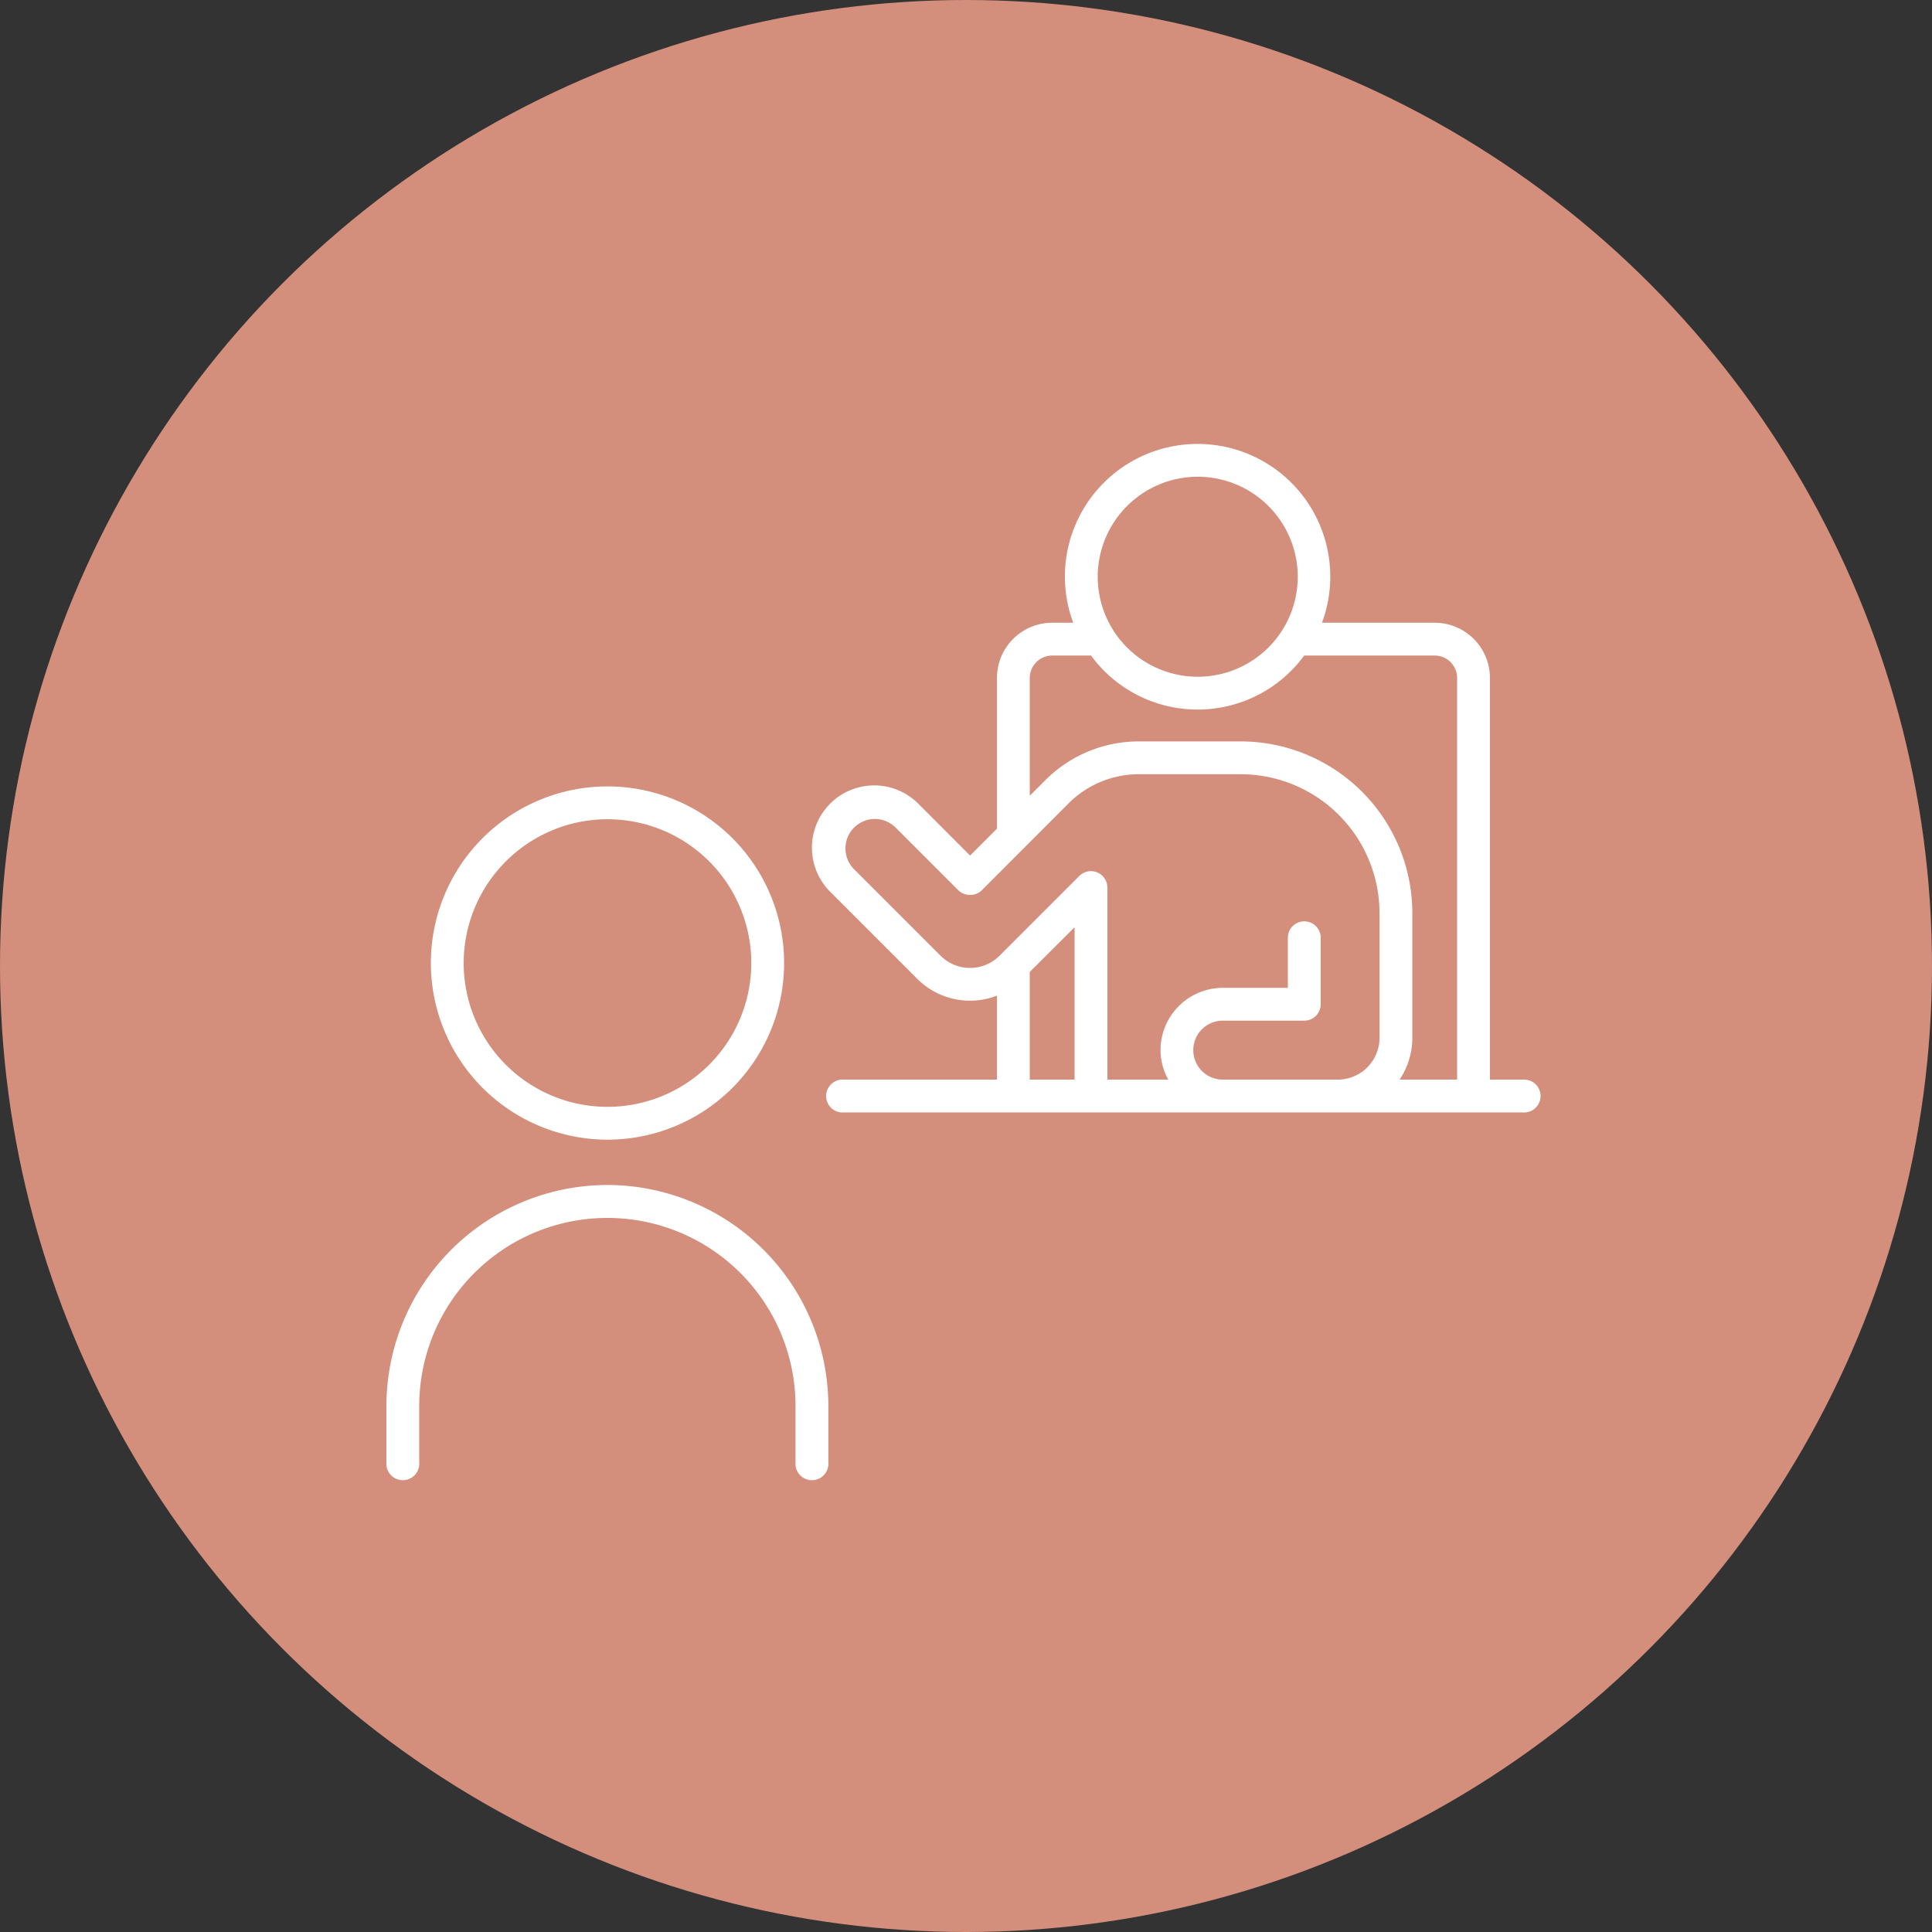
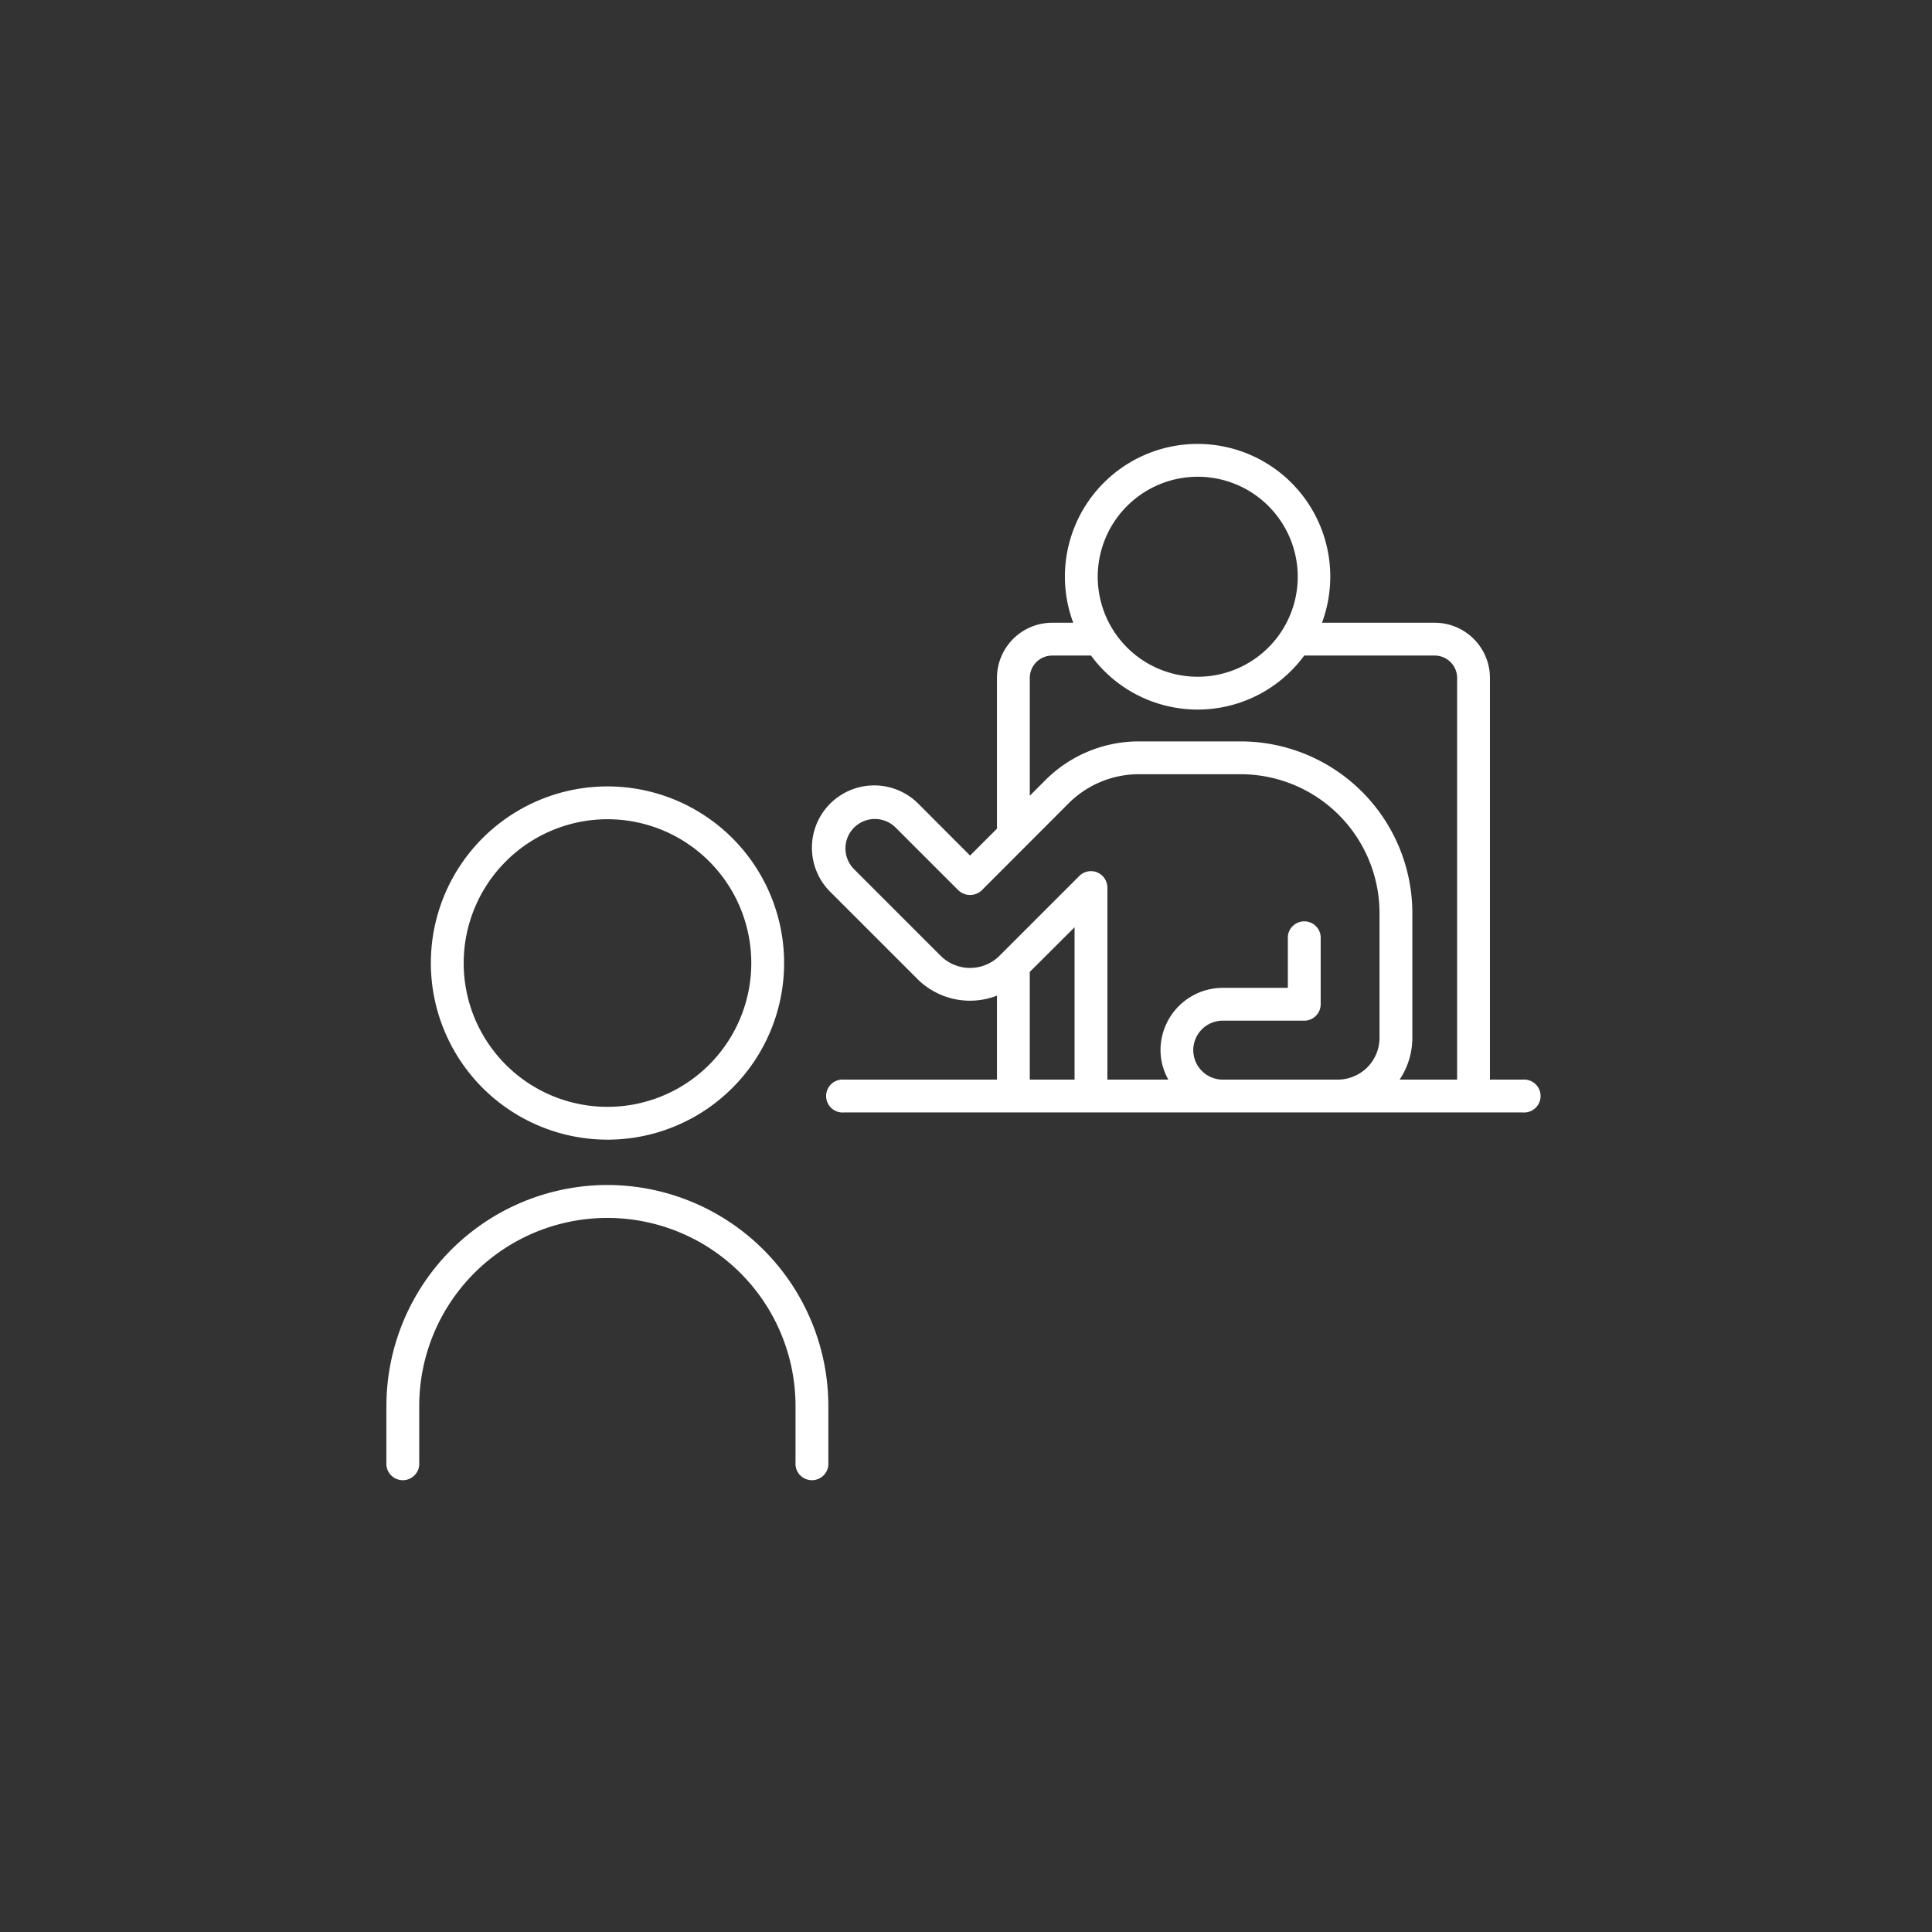
<svg xmlns="http://www.w3.org/2000/svg" id="icn_support10.svg" width="176" height="176" viewBox="0 0 176 176">
  <rect x="0" y="0" width="176" height="176" fill="#333333" stroke="none" />
  <defs>
    <style>
      .cls-1 {
        fill: #d48e7c;
      }

      .cls-2 {
        fill: #fff;
        fill-rule: evenodd;
      }
    </style>
  </defs>
-   <circle id="bg" class="cls-1" cx="88" cy="88" r="88" />
  <path id="シェイプ_552" data-name="シェイプ 552" class="cls-2" d="M1168.72,3761.35h-2.99v-36.59a5.034,5.034,0,0,0-5.03-5.03h-10.27a12.087,12.087,0,1,0-23.42-4.19,11.93,11.93,0,0,0,.76,4.19h-1.92a5.034,5.034,0,0,0-5.03,5.03v13.69c0,0.01.01,0.02,0.01,0.03l-2.46,2.46-4.67-4.68a5.675,5.675,0,1,0-8.02,8.03l7.89,7.89a6.782,6.782,0,0,0,7.25,1.52v7.65h-13.94a1.5,1.5,0,1,0,0,2.99h61.84A1.5,1.5,0,1,0,1168.72,3761.35Zm-29.62-54.92a9.11,9.11,0,1,1-9.1,9.11A9.116,9.116,0,0,1,1139.1,3706.43Zm-15.29,18.33a2.042,2.042,0,0,1,2.04-2.04h3.54a12.042,12.042,0,0,0,19.42,0h11.89a2.042,2.042,0,0,1,2.04,2.04v36.59h-5.24a6.826,6.826,0,0,0,1.16-3.81v-11.36a15.652,15.652,0,0,0-15.62-15.64h-9.27a12.02,12.02,0,0,0-8.55,3.54l-1.41,1.41v-10.73Zm-8.13,25.3-7.89-7.89a2.68,2.68,0,0,1,3.79-3.79l5.73,5.73a1.548,1.548,0,0,0,2.12,0l7.9-7.91a9.055,9.055,0,0,1,6.44-2.67h9.27a12.66,12.66,0,0,1,12.63,12.65v11.36a3.807,3.807,0,0,1-3.8,3.81h-10.48a2.685,2.685,0,0,1,0-5.37h7.43a1.494,1.494,0,0,0,1.49-1.49v-6.18a1.5,1.5,0,0,0-2.99,0v4.68h-5.93a5.68,5.68,0,0,0-5.67,5.68,5.552,5.552,0,0,0,.71,2.68h-5.55v-17.49a1.515,1.515,0,0,0-.93-1.39,1.5,1.5,0,0,0-1.63.33l-7.26,7.26A3.8,3.8,0,0,1,1115.68,3750.06Zm8.13,1.48,4.08-4.07v13.88h-4.08v-9.81Zm-38.48,15.28a16.09,16.09,0,1,0-16.08-16.09A16.1,16.1,0,0,0,1085.33,3766.82Zm0-29.19a13.1,13.1,0,1,1-13.09,13.1A13.111,13.111,0,0,1,1085.33,3737.63Zm0,33.32a20.155,20.155,0,0,0-20.13,20.14v5.13a1.5,1.5,0,1,0,2.99,0v-5.13a17.14,17.14,0,1,1,34.28,0v5.13a1.5,1.5,0,1,0,2.99,0v-5.13A20.155,20.155,0,0,0,1085.33,3770.95Z" transform="translate(-1030 -3663)" />
</svg>